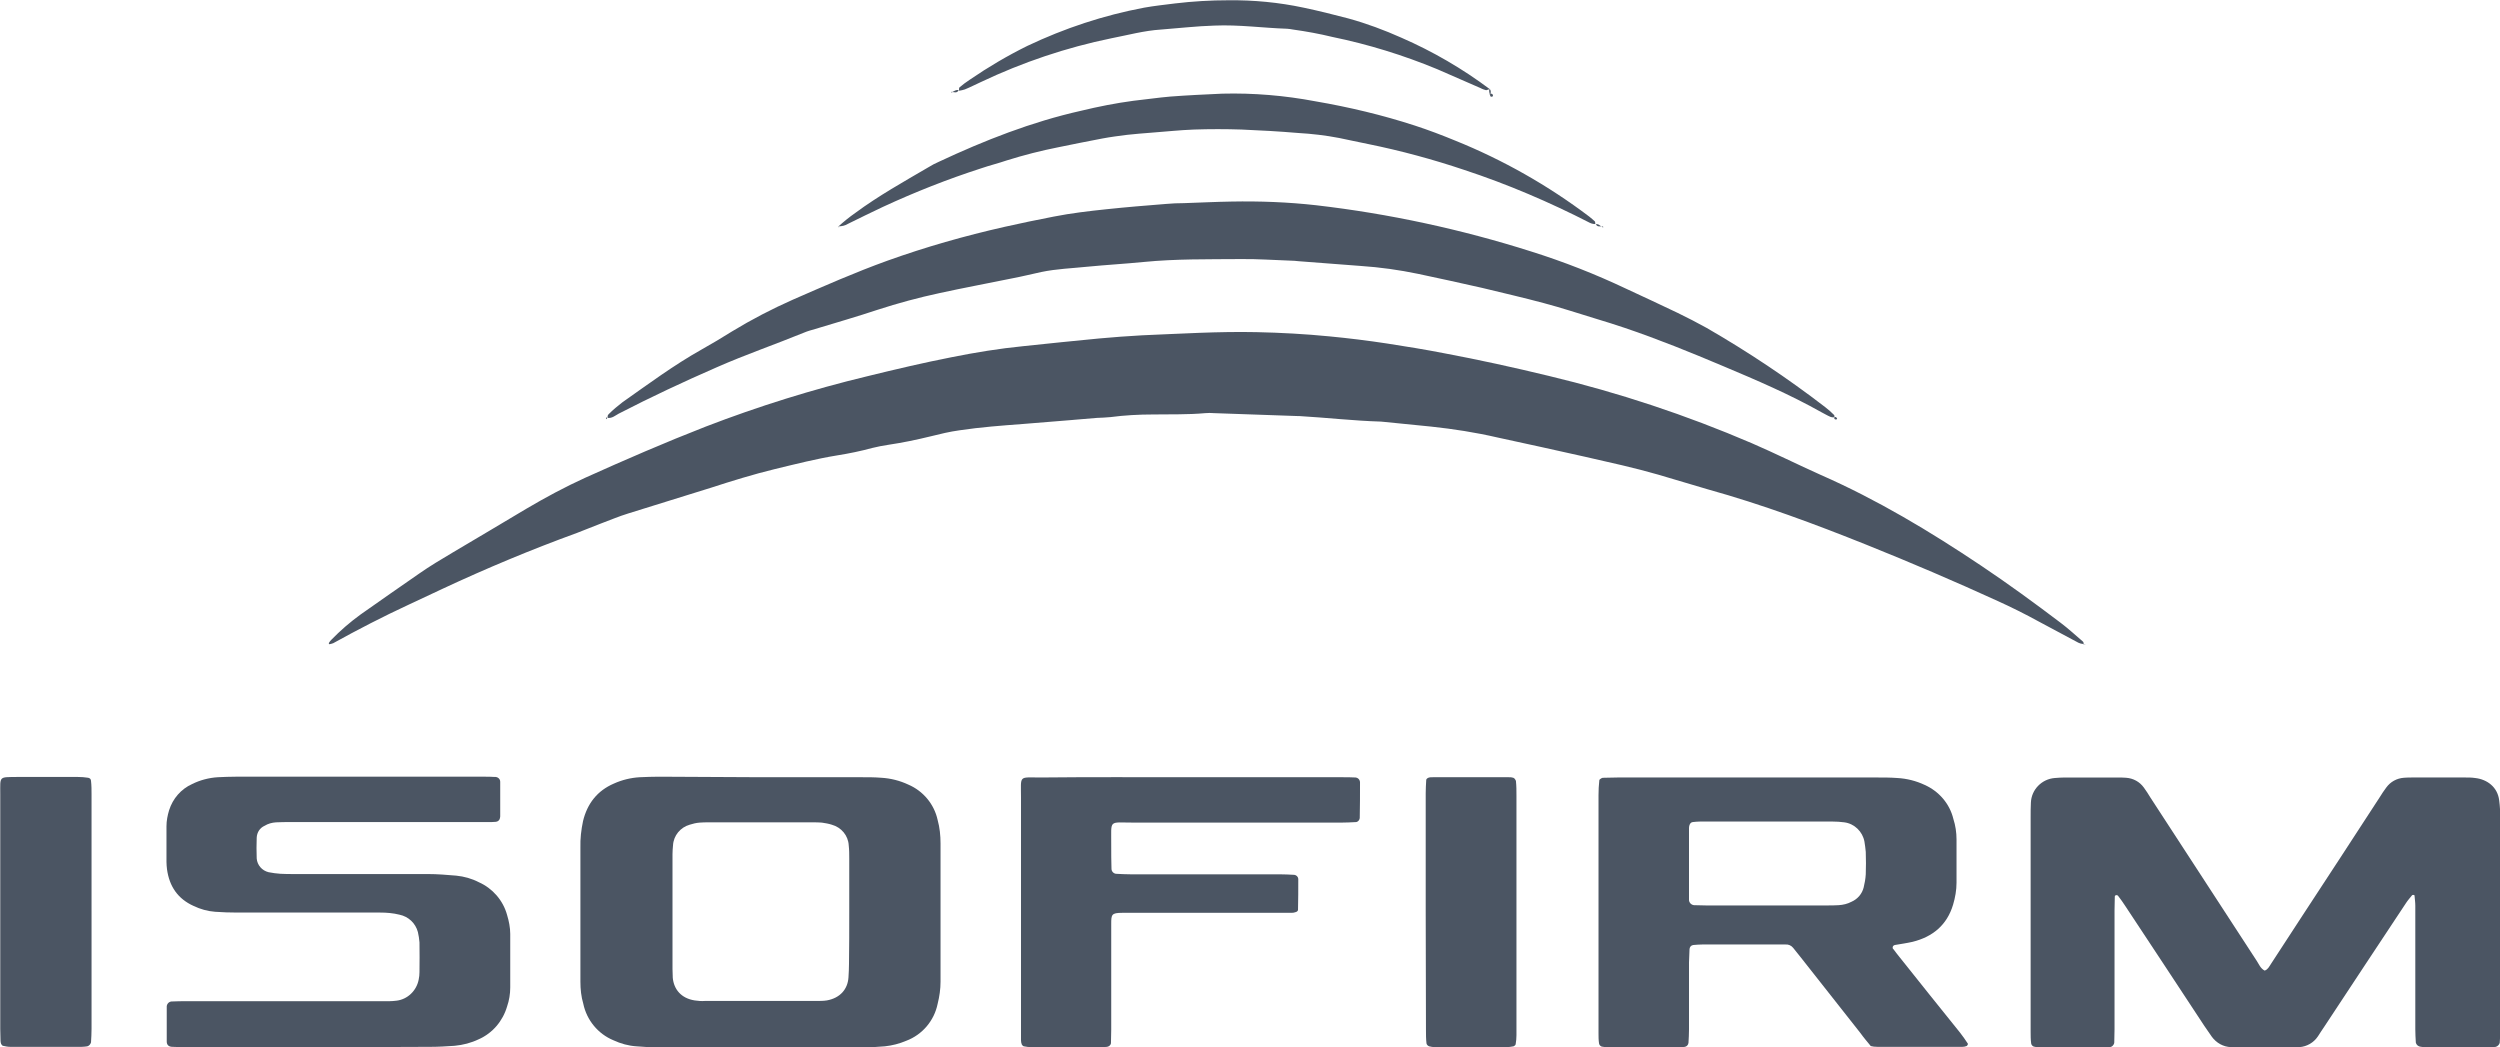
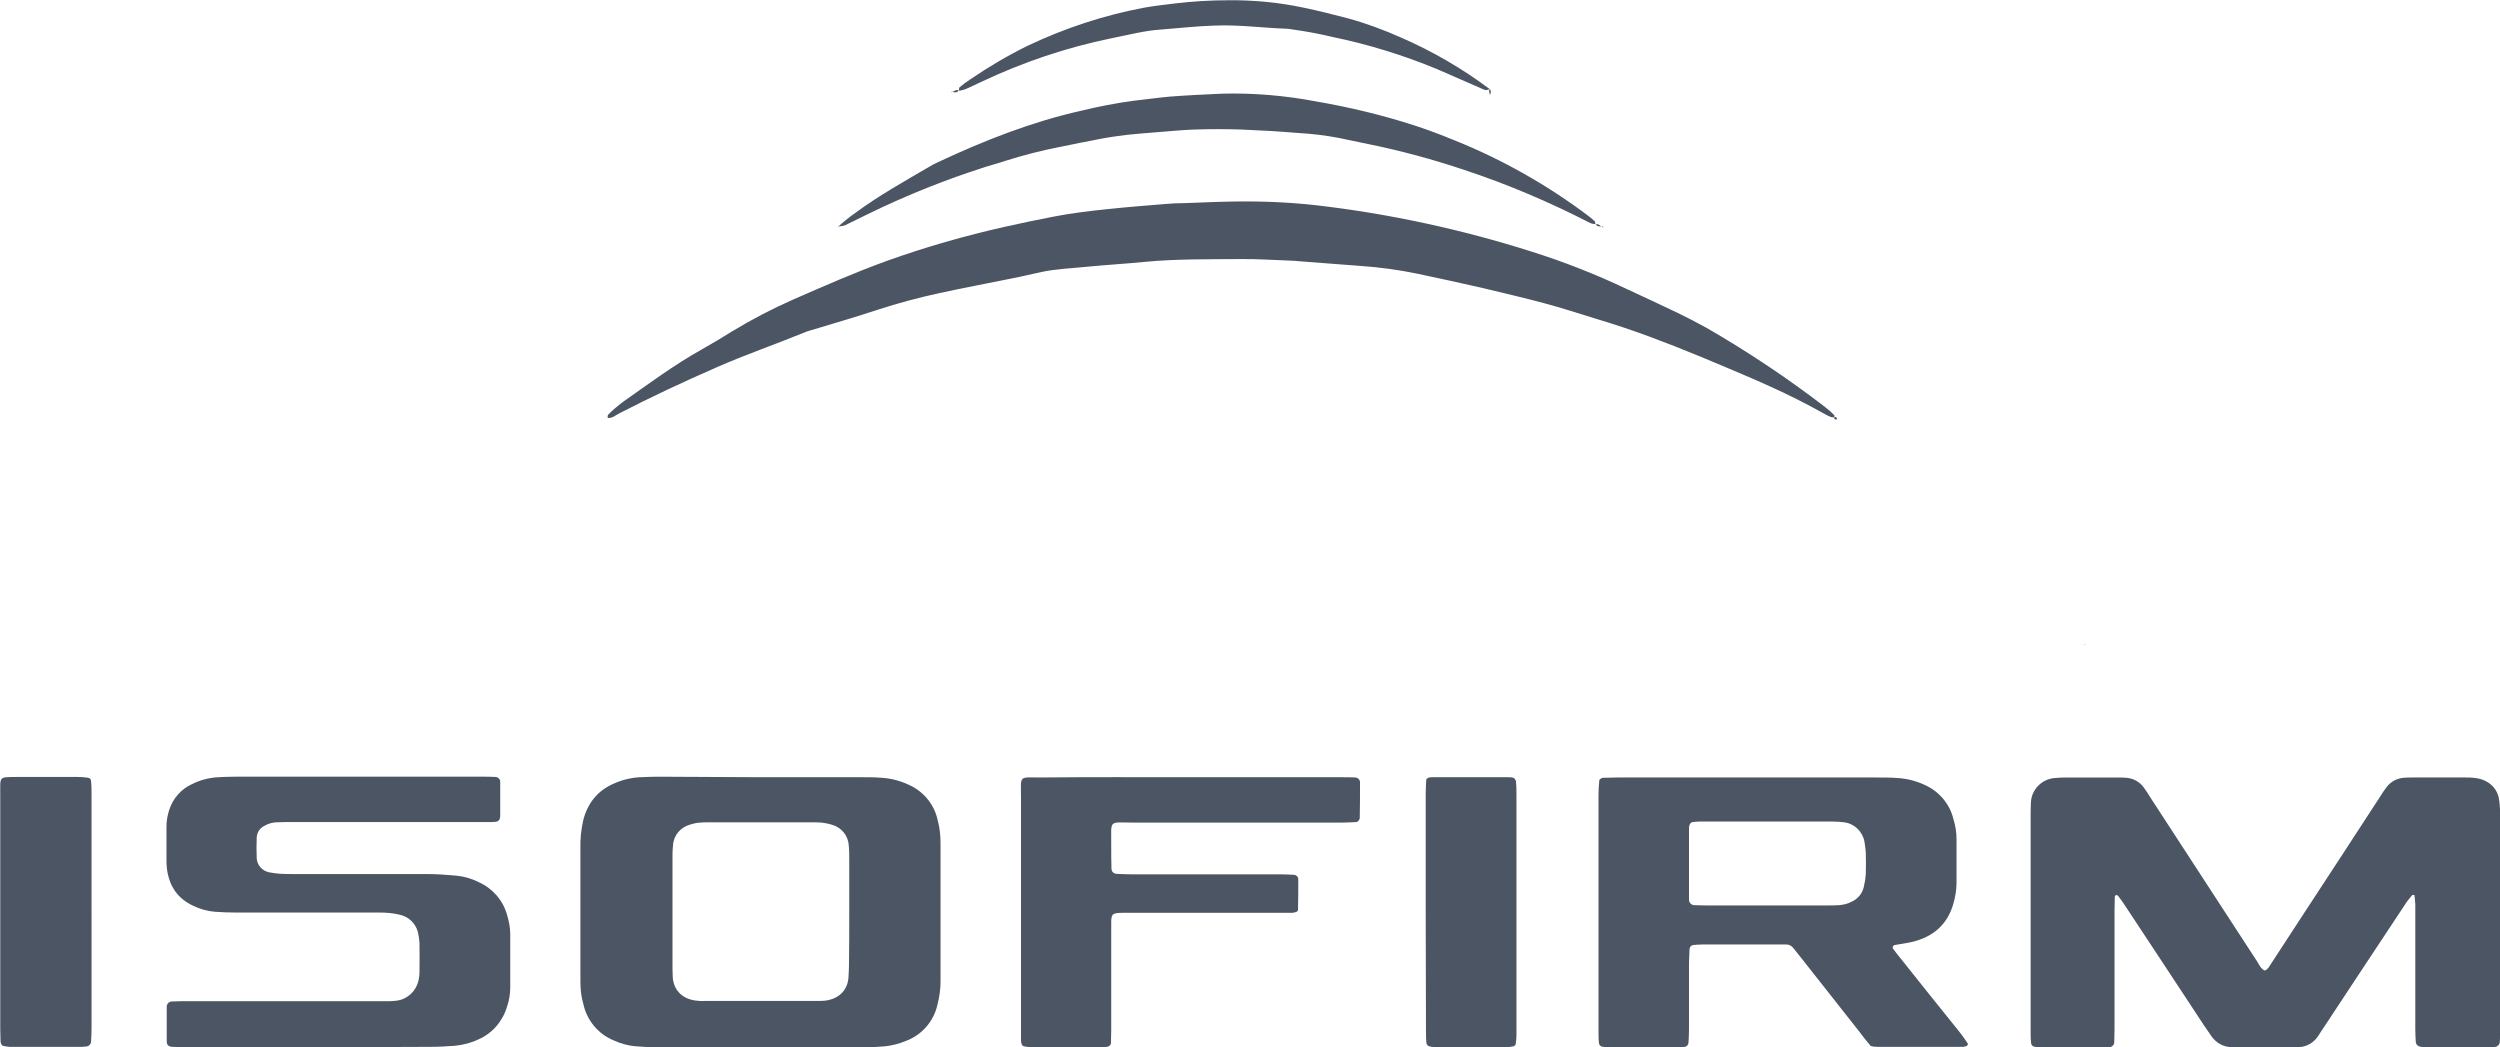
<svg xmlns="http://www.w3.org/2000/svg" version="1.1" id="Layer_1" x="0px" y="0px" viewBox="0 0 947.6 396.9" style="enable-background:new 0 0 947.6 396.9;" xml:space="preserve">
  <style type="text/css">
	.st0{fill:#4b5563;}
</style>
  <g id="Layer_2_1_">
    <g id="Layer_1-2">
-       <path class="st0" d="M789.9,244.1c-0.9,0-1.9-0.3-2.7-0.8c-4.8-2.6-9.6-5.1-14.4-7.7c-5.1-2.8-10.3-5.4-15.6-7.8    c-16.4-7.5-33-14.6-49.7-21.3c-19.7-7.9-39.6-15.3-60.1-21c-6.3-1.8-12.6-3.8-18.9-5.6c-9-2.6-18.2-4.6-27.4-6.7    c-11.2-2.5-22.4-5-33.6-7.4c-8.2-1.9-16.6-3.2-25-4.1c-6-0.6-12-1.2-18-1.8c-0.4,0-0.8-0.1-1.1-0.1c-10.3-0.3-20.6-1.5-31-2.1    h-0.6l-31.6-1.1c-1.1-0.1-2.3-0.1-3.4,0c-6.6,0.6-13.2,0.4-19.7,0.5c-5.4,0-10.9,0.3-16.2,1c-1.7,0.2-3.4,0.2-5.1,0.3    c-2.8,0.2-5.6,0.5-8.4,0.7c-0.4,0-0.8,0.1-1.1,0.1c-6.2,0.5-12.4,1-18.5,1.5c-8,0.6-16.1,1.2-24.1,2.4c-3.7,0.5-7.4,1.4-11,2.3    c-5.3,1.3-10.6,2.4-16,3.2c-2,0.3-4.1,0.7-6.1,1.2c-4.4,1.2-8.8,2.1-13.2,2.8c-8,1.3-15.8,3.3-23.7,5.2c-8.2,2-16.3,4.5-24.3,7.1    c-10.4,3.3-20.8,6.4-31.2,9.7c-3.6,1.1-7.1,2.6-10.6,3.9c-3,1.1-5.9,2.4-8.9,3.5c-17.3,6.3-34.3,13.4-51,21.2c-4.2,2-8.5,4-12.8,6    c-9.7,4.5-19.2,9.4-28.6,14.6c-0.5,0.2-1,0.3-1.5,0.4c0,0-0.2-0.4-0.2-0.4c0.3-0.5,0.6-0.9,1-1.3c3.4-3.5,7.1-6.7,11.1-9.6    c7.4-5.2,14.8-10.4,22.2-15.5c4-2.8,8.2-5.3,12.4-7.8c9.4-5.6,18.8-11.1,28.1-16.7c7.3-4.3,14.7-8.3,22.4-11.8    c15.1-6.8,30.3-13.4,45.7-19.4c20-7.7,40.5-14.1,61.3-19.1c10.6-2.6,21.2-5.1,31.9-7.2c9-1.8,18.1-3.3,27.3-4.2    c9.5-1,19.1-2,28.6-2.9c5.4-0.5,10.9-0.9,16.3-1.2c14.5-0.6,28.9-1.5,43.4-1.2c9.2,0.2,18.4,0.7,27.6,1.6    c7.3,0.7,14.6,1.6,21.8,2.7s14.5,2.3,21.7,3.7c13.3,2.5,26.5,5.4,39.7,8.6c26.3,6.3,52,14.8,76.9,25.5c8.8,3.8,17.4,8.1,26.1,12    c21.4,9.4,41.4,21.4,60.8,34.4c10.3,6.9,20.3,14.2,30.2,21.7c2.8,2.1,5.5,4.6,8.2,6.9c0.5,0.3,0.6,1,0.4,1.5L789.9,244.1z" />
      <path class="st0" d="M858.4,367.9c1.2-0.4,1.7-1.5,2.3-2.4c3.8-5.8,7.6-11.7,11.4-17.5c10-15.3,20-30.5,29.9-45.8    c0.8-1.3,1.6-2.5,2.5-3.7c1.6-2.2,4-3.5,6.7-3.7c1.1-0.1,2.2-0.1,3.4-0.1c6.6,0,13.2,0,19.7,0c1.3,0,2.6,0,3.9,0.2    c4.5,0.5,8.5,3.4,9.1,8.5c0.3,2.2,0.4,4.5,0.4,6.8c0,17.1,0,34.2,0,51.3c0,9.8,0,19.6,0,29.3c0,1.5-0.1,3-0.2,4.5    c-0.2,0.7-0.8,1.3-1.5,1.5c-0.6,0.1-1.1,0.1-1.7,0.1h-25.4c-0.6,0-1.1-0.1-1.7-0.2c-0.7-0.2-1.3-0.7-1.5-1.5    c-0.1-1.7-0.2-3.4-0.2-5.1c0-15.6,0-31.2,0-46.8c0-1.3-0.2-2.6-0.3-3.9c0-0.1-0.3-0.2-0.4-0.2s-0.4,0-0.5,0.1    c-0.8,1-1.7,2-2.4,3.1c-10.3,15.5-20.5,31-30.8,46.6c-0.8,1.2-1.7,2.5-2.5,3.8c-1.6,2.4-4.2,3.9-7,4.1c-1.3,0.1-2.6,0.1-4,0.1    h-18.1c-1.3,0-2.6,0-3.9-0.1c-2.9-0.1-5.5-1.6-7.2-3.9c-1-1.4-1.9-2.8-2.9-4.2c-9.9-15.1-19.9-30.2-29.8-45.2    c-0.9-1.4-1.9-2.8-2.9-4.1c-0.1-0.1-0.3-0.2-0.5-0.2c-0.3-0.1-0.7,0.2-0.7,0.5c0,0,0,0.1,0,0.1c0,1.7-0.1,3.4-0.1,5.1    c0,15,0,30.1,0,45.1c0,1.7-0.1,3.4-0.1,5.1c-0.1,0.9-0.9,1.7-1.8,1.7c-0.6,0-1.1,0.1-1.7,0.1c-8.3,0-16.5,0-24.8,0    c-0.7,0-1.5-0.1-2.2-0.3c-0.5-0.2-0.9-0.6-1-1.2c-0.2-1.5-0.2-3-0.2-4.5c0-10.5,0-21.1,0-31.6c0-16.5,0-33.1,0-49.6    c0-1.9,0-3.8,0.1-5.6c0.2-4.9,4.1-8.9,9-9.3c1.3-0.1,2.6-0.2,3.9-0.2c6.6,0,13.2,0,19.8,0c1.1,0,2.2,0,3.4,0.1    c2.7,0.2,5.1,1.5,6.7,3.7c0.9,1.2,1.7,2.5,2.5,3.8c13.4,20.6,26.9,41.3,40.3,61.9C856.2,365.4,856.8,367.1,858.4,367.9z" />
      <path class="st0" d="M288.4,294.6c12.8,0,25.6,0,38.3,0c2.4,0,4.9,0,7.3,0.2c3.6,0.2,7.1,1.1,10.3,2.6c5.6,2.4,9.8,7.4,11.1,13.4    c0.8,2.9,1.1,5.9,1.1,8.9c0,17.5,0,35,0,52.4c0,2.8-0.4,5.6-1.1,8.4c-1.3,6.4-5.8,11.7-11.9,14c-2.6,1.1-5.3,1.8-8.1,2.1    c-2.6,0.2-5.2,0.4-7.9,0.4c-26.1,0-52.2,0-78.4,0c-2.6,0-5.2-0.2-7.9-0.4c-3-0.2-5.9-1-8.7-2.3c-5.8-2.4-10.1-7.6-11.4-13.8    c-0.8-2.7-1.1-5.5-1.1-8.4c0-0.8,0-1.5,0-2.3c0-16.2,0-32.3,0-48.5c-0.1-3.4,0.3-6.8,1-10.1c1.6-6.6,5.4-11.5,11.7-14.2    c3.1-1.4,6.4-2.2,9.8-2.4c2.4-0.1,4.9-0.2,7.3-0.2C262.8,294.5,275.6,294.5,288.4,294.6z M321.9,345.8c0-6.8,0-13.5,0-20.3    c0-1.7,0-3.4-0.2-5.1c-0.2-3.7-2.8-6.8-6.4-7.8c-1.2-0.4-2.5-0.6-3.8-0.8c-1.1-0.1-2.3-0.1-3.4-0.1h-39.5c-1.1,0-2.3,0-3.4,0.1    c-1.3,0.1-2.6,0.4-3.8,0.8c-3.5,1-6.1,4.1-6.3,7.8c-0.1,1.1-0.2,2.2-0.2,3.4c0,14.5,0,29,0,43.4c0,1.1,0.1,2.2,0.1,3.4    c0.4,4.4,3.2,7.8,8.3,8.6c1.3,0.2,2.6,0.3,3.9,0.2h42.3c1.3,0,2.6,0,3.9-0.2c5-0.9,7.9-4.2,8.2-8.7c0.1-1.7,0.2-3.4,0.2-5.1    C321.9,359,321.9,352.4,321.9,345.8L321.9,345.8z" />
      <path class="st0" d="M709.1,396.5c-1.3-1.6-2.7-3.2-3.9-4.9l-22.7-28.8c-0.9-1.2-1.9-2.3-2.8-3.5c-0.7-0.9-1.8-1.4-2.9-1.3    c-0.8,0-1.5,0-2.3,0h-29.3c-1.1,0-2.2,0.1-3.4,0.2c-0.8,0.1-1.3,0.7-1.4,1.5c-0.1,1.7-0.1,3.4-0.2,5.1c0,8.5,0,16.9,0,25.4    c0,1.7-0.1,3.4-0.2,5.1c-0.1,0.8-0.7,1.4-1.4,1.5c-0.7,0.1-1.5,0.2-2.2,0.2c-8.8,0-17.7,0-26.5,0c-0.9,0-1.9-0.1-2.8-0.3    c-0.5-0.2-0.9-0.6-1-1.2c-0.2-1.3-0.2-2.6-0.2-3.9c0-6.2,0-12.4,0-18.6c0-23.9,0-47.7,0-71.6c0-1.9,0.1-3.8,0.3-5.6    c0-0.3,0.4-0.6,0.8-0.8c0.3-0.2,0.7-0.2,1.1-0.2c1.7,0,3.4-0.1,5.1-0.1h98.1c2.6,0,5.3,0,7.9,0.2c3.6,0.2,7.1,1.1,10.3,2.6    c5.4,2.4,9.5,7.1,10.9,12.9c0.8,2.5,1.2,5.1,1.2,7.8c0,5.4,0,10.9,0,16.4c0,2.8-0.5,5.6-1.3,8.3c-2.3,7.7-7.7,12.2-15.4,14.1    c-2.2,0.5-4.4,0.8-6.7,1.2c-0.5,0.1-0.9,0.6-0.8,1.1c0,0.2,0.1,0.4,0.3,0.5c0.8,1.1,1.6,2.1,2.4,3.1c7.6,9.5,15.2,19.1,22.9,28.6    c1,1.3,2,2.7,2.9,4.1c0.1,0.1-0.2,0.8-0.5,0.9c-0.5,0.2-1.1,0.3-1.6,0.3c-10.7,0-21.4,0-32.1,0    C710.6,396.8,709.9,396.7,709.1,396.5z M669.9,343.2h22.5c1.5,0,3,0,4.5-0.1c1.7-0.1,3.4-0.5,4.9-1.3c2.3-1,4-3,4.6-5.4    c0.4-1.6,0.7-3.3,0.8-5c0.1-2.8,0.1-5.6,0-8.5c-0.1-1.3-0.3-2.6-0.5-3.9c-0.7-3.8-3.8-6.8-7.6-7.3c-1.5-0.2-3-0.3-4.5-0.3    c-16.7,0-33.5,0-50.2,0c-0.9,0-1.9,0.1-2.8,0.2c-0.7,0.1-1,0.6-1.2,1.1c-0.1,0.3-0.2,0.7-0.2,1.1c0,8.8,0,17.7,0,26.5    c0,0.2,0,0.4,0,0.6c-0.1,1.1,0.8,2.1,1.9,2.2c0,0,0.1,0,0.1,0c1.5,0,3,0.1,4.5,0.1L669.9,343.2z" />
      <path class="st0" d="M117.9,396.9H70.5c-1.7,0-3.4,0-5.1-0.1c-1.4,0-2.2-0.7-2.2-2c0-4.3,0-8.7,0-13c-0.1-1.1,0.7-2.1,1.8-2.2    c0.1,0,0.1,0,0.2,0c1.9-0.1,3.8-0.1,5.6-0.1h71.6c1.7,0,3.4,0,5.1,0c0.9,0,1.9-0.1,2.8-0.2c4.2-0.5,7.6-3.8,8.4-8    c0.2-0.9,0.3-1.9,0.3-2.8c0-3.8,0.1-7.5,0-11.3c-0.1-1.3-0.3-2.6-0.6-3.9c-0.9-3.4-3.6-5.9-7-6.6c-2.4-0.6-4.9-0.8-7.3-0.8    c-5.5,0-10.9,0-16.4,0c-12.6,0-25.2,0-37.8,0c-2.8,0-5.6-0.1-8.4-0.3c-2.8-0.2-5.6-1-8.1-2.2c-6-2.7-9.2-7.4-10.1-13.9    c-0.1-0.9-0.2-1.9-0.2-2.8c0-4.5,0-9,0-13.5c0-2.1,0.4-4.1,1-6.1c1.4-4.4,4.5-8,8.7-9.9c3-1.5,6.4-2.4,9.8-2.6    c2.3-0.1,4.5-0.2,6.8-0.2h94.2c1.3,0,2.6,0,3.9,0.1c1.1-0.1,2.1,0.7,2.1,1.8c0,0.1,0,0.1,0,0.2c0,4.3,0,8.6,0,13    c0,0.2-0.1,0.4-0.1,0.6c-0.1,0.7-0.7,1.3-1.5,1.4c-0.6,0-1.1,0.1-1.7,0.1c-1.7,0-3.4,0-5.1,0h-71c-1.9,0-3.8,0-5.6,0.1    c-1.5,0.1-3,0.5-4.3,1.3c-1.8,0.8-2.9,2.5-3,4.5c-0.1,2.6-0.1,5.3,0,7.9c0.2,2.5,2,4.6,4.5,5.2c1.5,0.3,3,0.5,4.5,0.6    c1.7,0.1,3.4,0.1,5.1,0.1c16.9,0,33.8,0,50.8,0c3.6,0,7.1,0.3,10.7,0.6c3,0.3,5.9,1.1,8.6,2.5c5.2,2.3,9.2,6.9,10.7,12.4    c0.7,2.3,1.2,4.8,1.2,7.2c0,6.8,0,13.5,0,20.3c0,2.4-0.4,4.9-1.2,7.2c-1.6,5.5-5.5,10.1-10.7,12.4c-2.9,1.4-6,2.2-9.2,2.5    c-3,0.2-6,0.4-9,0.4C148,396.9,132.9,396.9,117.9,396.9z" />
      <path class="st0" d="M230.4,158.4c-0.2-0.5-0.1-1.1,0.4-1.5c1.6-1.6,3.3-3,5.1-4.4c9.8-6.9,19.5-14.1,30-20    c3.9-2.2,7.8-4.5,11.6-6.9c7.4-4.5,15.1-8.5,23-12c11.9-5.2,23.7-10.4,35.9-14.8c14.5-5.2,29.3-9.4,44.3-12.8    c6.2-1.4,12.5-2.7,18.7-3.9c6.6-1.3,13.4-2.1,20.1-2.8c7.5-0.8,15-1.4,22.5-2c2.2-0.2,4.5-0.3,6.8-0.3c6-0.2,12-0.5,18-0.6    c10.7-0.2,21.4,0.2,32.1,1.4c27.6,3.2,54.9,9.1,81.4,17.5c12.4,3.9,24.4,8.6,36.2,14.2c6.5,3,12.9,6,19.4,9.1    c3.7,1.8,7.4,3.7,11,5.7c15.6,9,30.6,19,44.9,30c1.2,0.9,2.3,1.9,3.4,3c0.2,0.2,0.1,0.7,0.1,1l0.1-0.1c-0.6,0-1.1,0-1.6-0.2    c-1.2-0.5-2.3-1.2-3.5-1.8c-11.9-6.7-24.5-12.1-37.1-17.4c-12.3-5.2-24.6-10.2-37.3-14.5c-3.5-1.2-7.1-2.3-10.7-3.4    c-6.6-2-13.2-4.2-20-6c-7.8-2.1-15.7-3.9-23.5-5.8c-8-1.8-16.1-3.6-24.2-5.3c-7.2-1.5-14.4-2.5-21.8-3c-7.9-0.6-15.7-1.2-23.6-1.8    c-0.9-0.1-1.9-0.2-2.8-0.2c-6.4-0.2-12.8-0.7-19.2-0.6c-12.2,0.1-24.4-0.1-36.6,1.1c-7.1,0.7-14.2,1.1-21.4,1.8    c-5.8,0.6-11.6,0.8-17.4,2c-3.7,0.8-7.3,1.7-11,2.4c-9.2,1.9-18.5,3.6-27.6,5.6c-7.9,1.7-15.7,3.8-23.4,6.3    c-7.8,2.6-15.8,4.9-23.7,7.3c-1.4,0.4-2.9,0.8-4.3,1.4c-11,4.5-22.1,8.3-33,13.1c-12.6,5.5-25,11.3-37.2,17.6    c-1.3,0.7-2.5,1.8-4.1,1.6L230.4,158.4z" />
      <path class="st0" d="M451.1,294.6h57.6c1.7,0,3.4,0,5.1,0.1c1,0.1,1.7,0.9,1.7,1.9c0,4.5,0,9-0.1,13.5c-0.1,0.7-0.6,1.4-1.4,1.5    c-1.9,0.1-3.8,0.2-5.6,0.2c-26.1,0-52.3,0-78.4,0c-10.1,0-8.7-1.4-8.8,8.5c0,3,0,6,0.1,9c0,1,0.8,1.8,1.7,1.9    c1.9,0.1,3.8,0.2,5.6,0.2H485c1.9,0,3.8,0.1,5.6,0.2c0.8,0.1,1.4,0.7,1.5,1.5c0,3.9,0,7.9-0.1,11.8c0,0.3-0.4,0.7-0.8,0.8    c-0.5,0.2-1.1,0.3-1.6,0.3c-1.7,0-3.4,0-5.1,0h-54.7c-1.5,0-3,0-4.5,0c-4,0-4.1,0.7-4.1,4.2c0,13.3,0,26.7,0,40.1    c0,1.7-0.1,3.4-0.1,5.1c-0.1,0.8-0.8,1.3-1.5,1.4c-0.8,0.1-1.5,0.1-2.2,0.1c-8.8,0-17.7,0-26.5,0c-0.9,0-1.9-0.1-2.8-0.3    c-0.4-0.1-0.6-0.4-0.8-0.7c-0.2-0.5-0.3-1.1-0.3-1.6c0-1.7,0-3.4,0-5.1c0-29,0-57.9,0-86.9c0-8.6-1-7.6,7.4-7.6    C413.1,294.5,432.1,294.6,451.1,294.6z" />
      <path class="st0" d="M34.7,345.5c0,14.8,0,29.7,0,44.5c0,1.7-0.1,3.4-0.2,5.1c-0.2,0.7-0.7,1.3-1.4,1.5c-0.7,0.1-1.5,0.2-2.2,0.2    c-9,0-18,0-27,0c-1,0-1.9-0.2-2.8-0.4c-0.3-0.1-0.6-0.5-0.7-0.8c-0.1-0.3-0.2-0.7-0.2-1.1c0-1.5-0.1-3-0.1-4.5c0-29.7,0-59.3,0-89    c0-6.9-0.6-6.4,6.3-6.5c7.7,0,15.4,0,23.1,0c1.3,0,2.6,0.1,3.9,0.3c0.6,0.1,1.1,0.5,1.1,1.2c0.2,1.7,0.2,3.4,0.2,5.1    C34.7,315.9,34.7,330.7,34.7,345.5z" />
      <path class="st0" d="M540.4,345.2c0-14.8,0-29.7,0-44.5c0-1.7,0.1-3.4,0.2-5.1c0-0.3,0.5-0.7,0.8-0.8c0.5-0.2,1.1-0.2,1.7-0.2    c9.6,0,19.2,0,28.8,0c0.6,0,1.1,0,1.7,0.2c0.5,0.2,0.8,0.7,1,1.2c0.2,1.9,0.2,3.7,0.2,5.6c0,23.1,0,46.2,0,69.4    c0,7.1,0,14.3,0,21.4c0,1.1-0.1,2.2-0.3,3.4c-0.1,0.4-0.4,0.6-0.8,0.8c-0.9,0.2-1.9,0.3-2.8,0.3c-6,0-12,0-18,0c-3,0-6,0-9,0    c-0.7,0-1.5-0.1-2.2-0.3c-0.5-0.2-0.9-0.6-1-1.1c-0.2-1.7-0.2-3.4-0.2-5.1C540.5,375.3,540.4,360.2,540.4,345.2z" />
      <path class="st0" d="M604.9,84.9c-0.7,0.1-1.5-0.1-2.2-0.4c-15.4-7.9-31.3-14.7-47.7-20.1c-11.9-4-24.1-7.3-36.4-9.8    c-3.7-0.8-7.4-1.5-11-2.3c-5.2-1-10.4-1.6-15.6-1.9c-7.1-0.6-14.2-1-21.4-1.3c-6-0.2-12-0.2-18,0c-5.4,0.2-10.9,0.8-16.3,1.2    c-3,0.2-6,0.5-9,0.8c-3.2,0.4-6.3,0.8-9.5,1.4c-5.5,1-11,2.2-16.6,3.3c-6.6,1.3-13.2,3-19.6,5c-3.2,1.1-6.5,1.9-9.7,3    c-12.7,4.1-25.1,9-37.2,14.6c-4.4,2.1-8.8,4.2-13.2,6.4c-1.1,0.7-2.4,1-3.8,1l-0.1,0.2c2.1-1.9,4.3-3.7,6.6-5.3    c8.8-6.5,18.3-11.8,27.7-17.3c1.3-0.8,2.6-1.5,4-2.1c17.3-8.1,35.1-15.1,53.8-19.3c6.6-1.6,13.2-2.9,19.9-3.8    c4.7-0.5,9.3-1.2,14-1.6c6.6-0.5,13.1-0.8,19.7-1.1c11.8-0.3,23.7,0.7,35.3,2.9c12.8,2.2,25.4,5.2,37.7,9.2    c5.2,1.7,10.2,3.6,15.3,5.7c18.1,7.3,35.2,17,50.8,28.8c0.7,0.6,1.5,1.2,2.1,1.8c0.2,0.2,0.1,0.7,0.2,1L604.9,84.9z" />
      <path class="st0" d="M363.5,34.2c0-0.3,0-0.8,0.1-1c1.3-1.1,2.6-2.1,4-3c7-4.8,14.3-9.1,21.8-12.8c14.1-6.7,28.9-11.6,44.3-14.5    c3.9-0.7,7.8-1.1,11.7-1.6c6.7-0.8,13.5-1.2,20.2-1.2c9.6-0.1,19.1,0.8,28.5,2.8c5.7,1.2,11.3,2.6,17,4.1    c6.9,1.9,13.6,4.4,20.1,7.3c11.9,5.2,23.1,11.7,33.5,19.5l0.1-0.1c-0.5,0.2-1,0.4-1.5,0.5c-0.7-0.2-1.4-0.4-2.1-0.8    c-5.5-2.4-11-4.8-16.5-7.2c-12.8-5.3-26.1-9.4-39.7-12.2c-4.9-1.2-9.9-2.1-14.9-2.8c-0.8-0.1-1.5-0.3-2.2-0.3    c-9.2-0.3-18.3-1.6-27.6-1.2c-6.8,0.2-13.5,1-20.2,1.5c-6.4,0.4-12.6,2.1-18.8,3.3c-17.1,3.5-33.7,9.1-49.5,16.6    c-2,0.9-4.1,2-6.1,2.8c-0.7,0.2-1.4,0.4-2.1,0.5L363.5,34.2z" />
      <path class="st0" d="M360.5,35c1-0.2,1.8-1.2,3-0.8l-0.1-0.1c-0.6,1.4-1.8,0.8-2.8,0.7L360.5,35z" />
-       <path class="st0" d="M564.8,36c0,0.6,0.3,0.8,0.9,0.6c0.1-0.1,0.2-0.2,0.2-0.4c0-0.5-0.5-0.8-1.1-0.7    C564.8,35.7,564.8,35.8,564.8,36L564.8,36z" />
      <path class="st0" d="M607.6,85.9c-0.5-0.1-1-0.1-1.6-0.1c-0.5,0-1-0.4-1.1-0.9l-0.1,0.1c1.3-0.3,1.8,0.9,2.9,1.2L607.6,85.9z" />
      <path class="st0" d="M695.2,158.3c0.2-0.3,0.6-0.3,0.8-0.1c0.1,0.1,0.1,0.1,0.2,0.2c0.3,0.4,0.1,0.6-0.4,0.6s-0.6-0.4-0.5-0.8    L695.2,158.3z" />
      <path class="st0" d="M564.7,33.7c0.5,0.7,0.5,1.6,0,2.3c0,0,0,0,0,0C564.7,35.2,564.1,34.4,564.7,33.7L564.7,33.7z" />
-       <path class="st0" d="M360.7,34.8l0.1,0.4c0.3-0.3,0.2-0.4-0.2-0.2L360.7,34.8z" />
      <path class="st0" d="M317.8,85.9l0.2,0.3c0.2-0.3,0.1-0.4-0.2-0.1C317.8,86.1,317.8,85.9,317.8,85.9z" />
      <path class="st0" d="M607.7,86.1l-0.3-0.2c0,0.4,0.1,0.4,0.2,0C607.6,85.9,607.7,86.1,607.7,86.1z" />
-       <path class="st0" d="M230.3,158.3l-0.5,0.6c-0.4-0.9,0.2-0.6,0.6-0.5L230.3,158.3z" />
      <path class="st0" d="M789.8,244.2l0.7,0.1c-0.1,0-0.2,0.1-0.3,0.1c-0.1-0.1-0.2-0.2-0.3-0.3L789.8,244.2z" />
    </g>
  </g>
</svg>